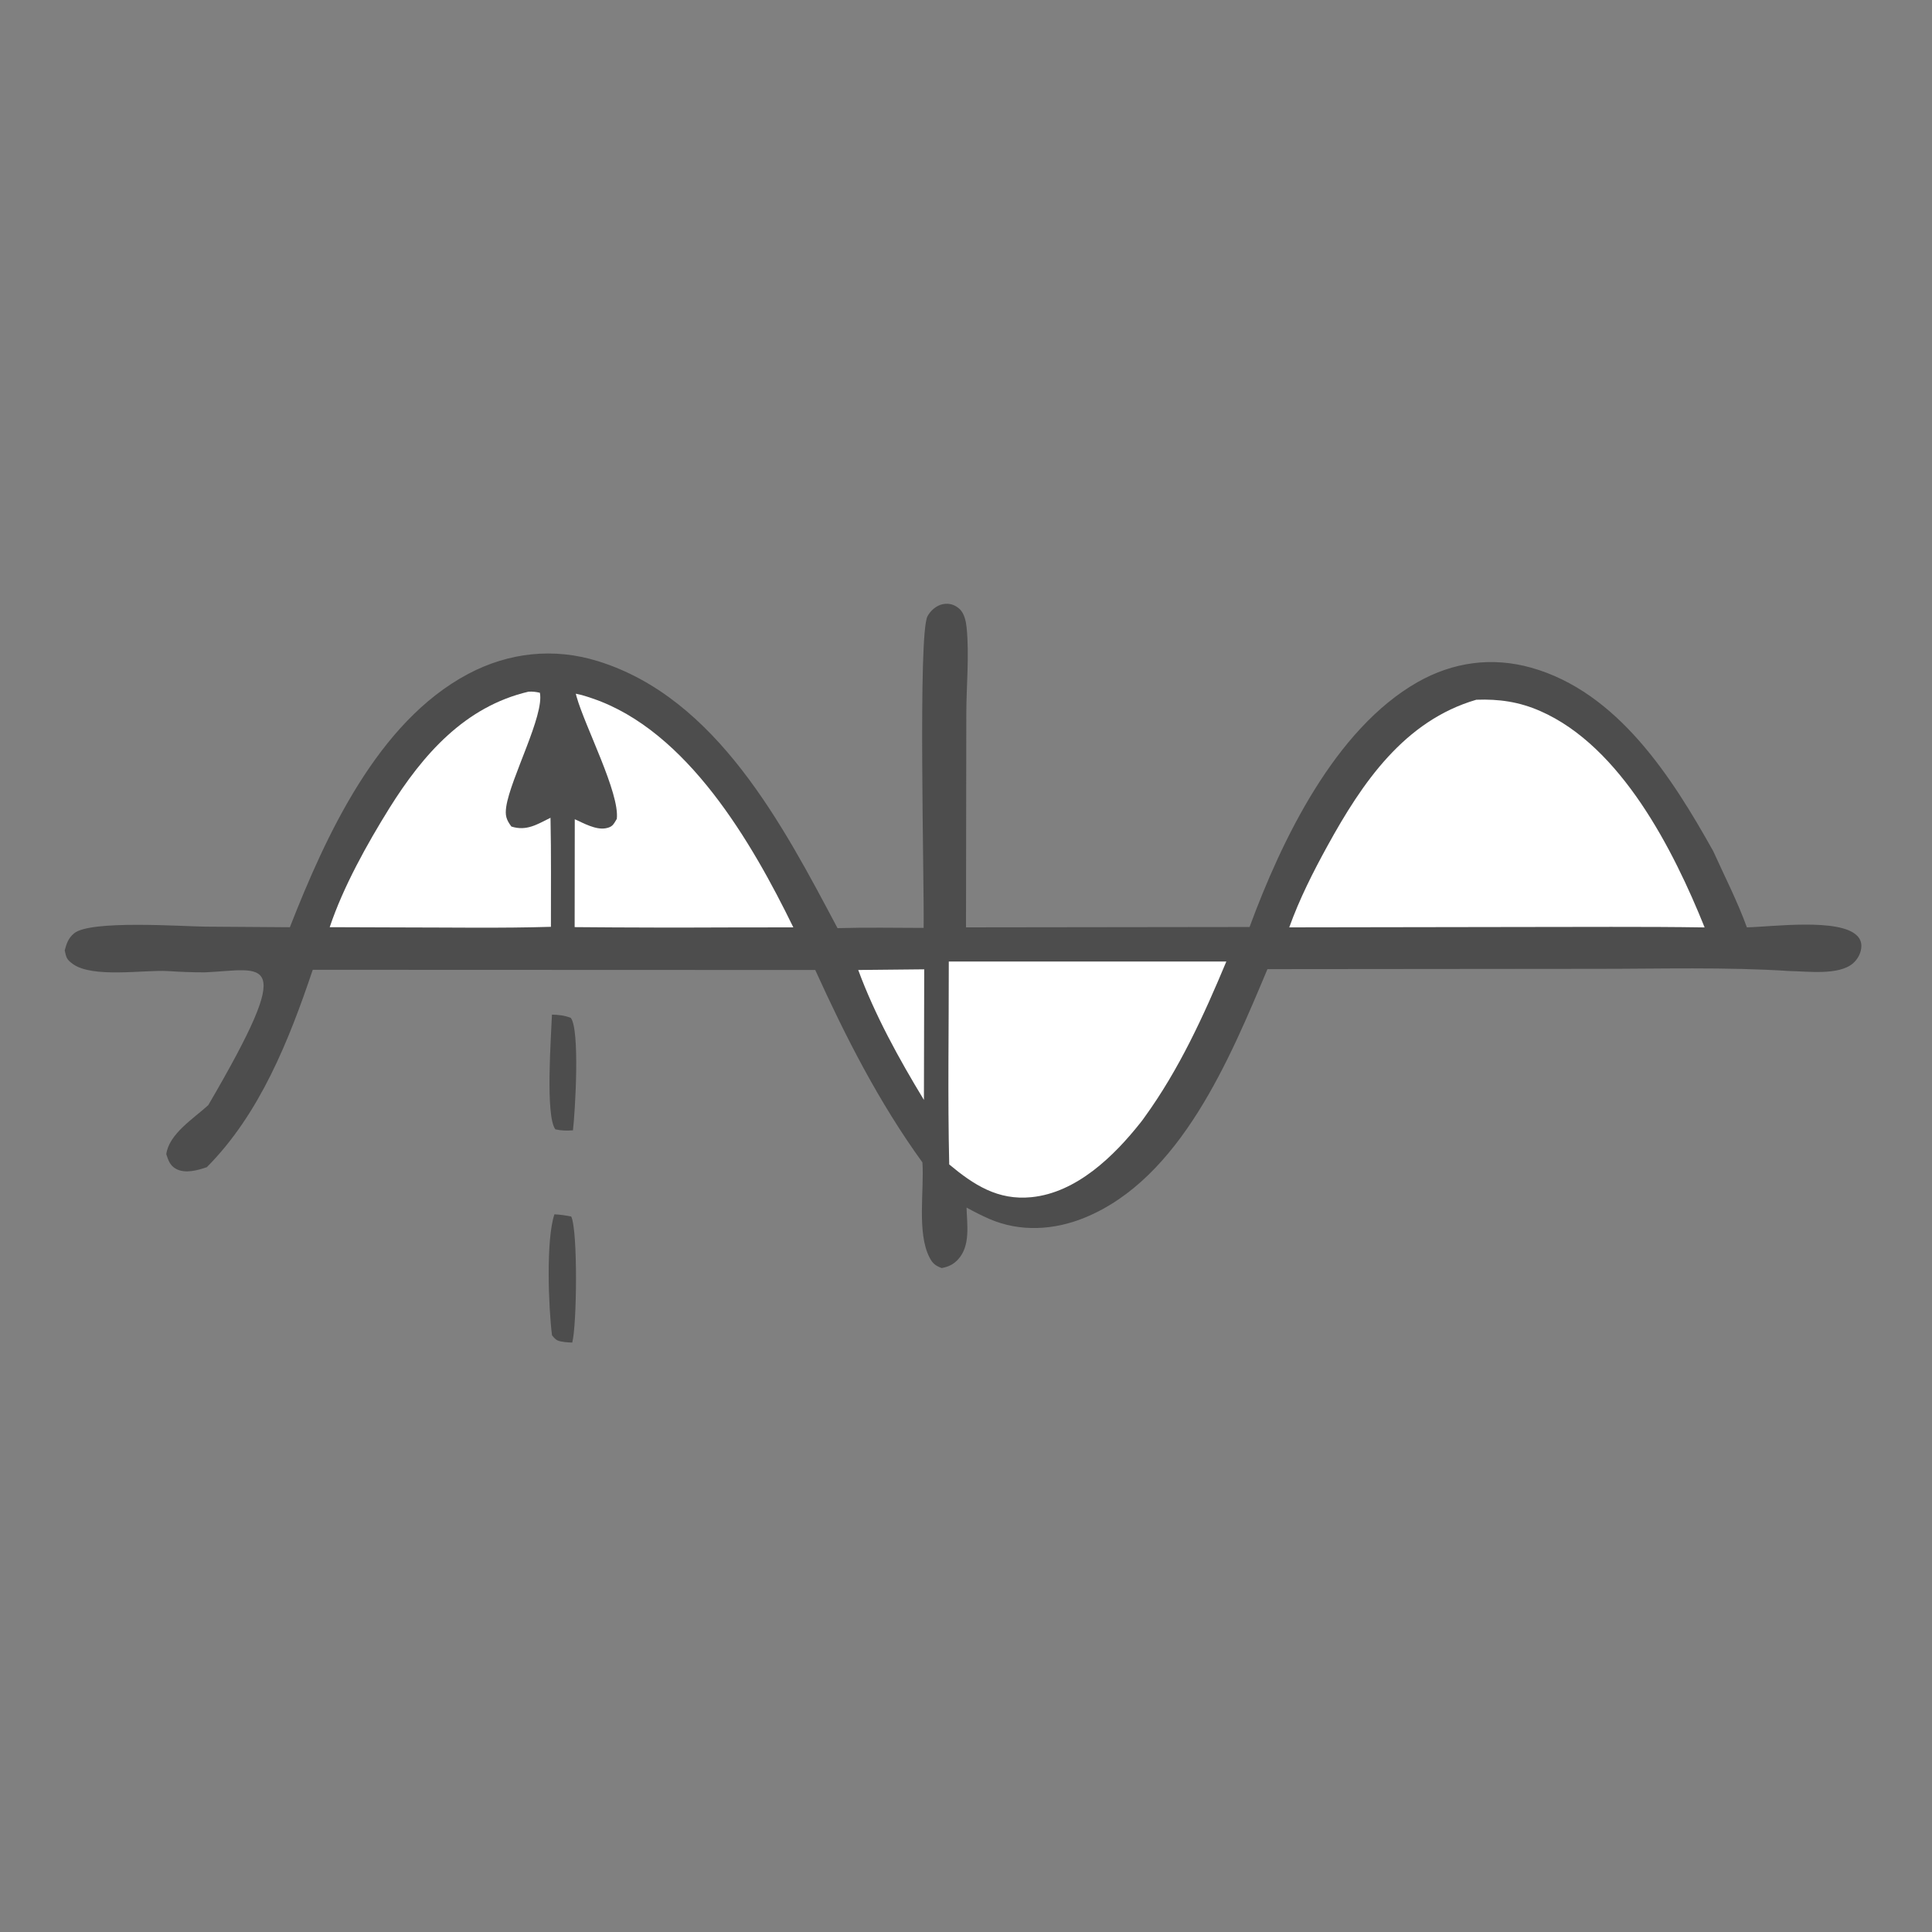
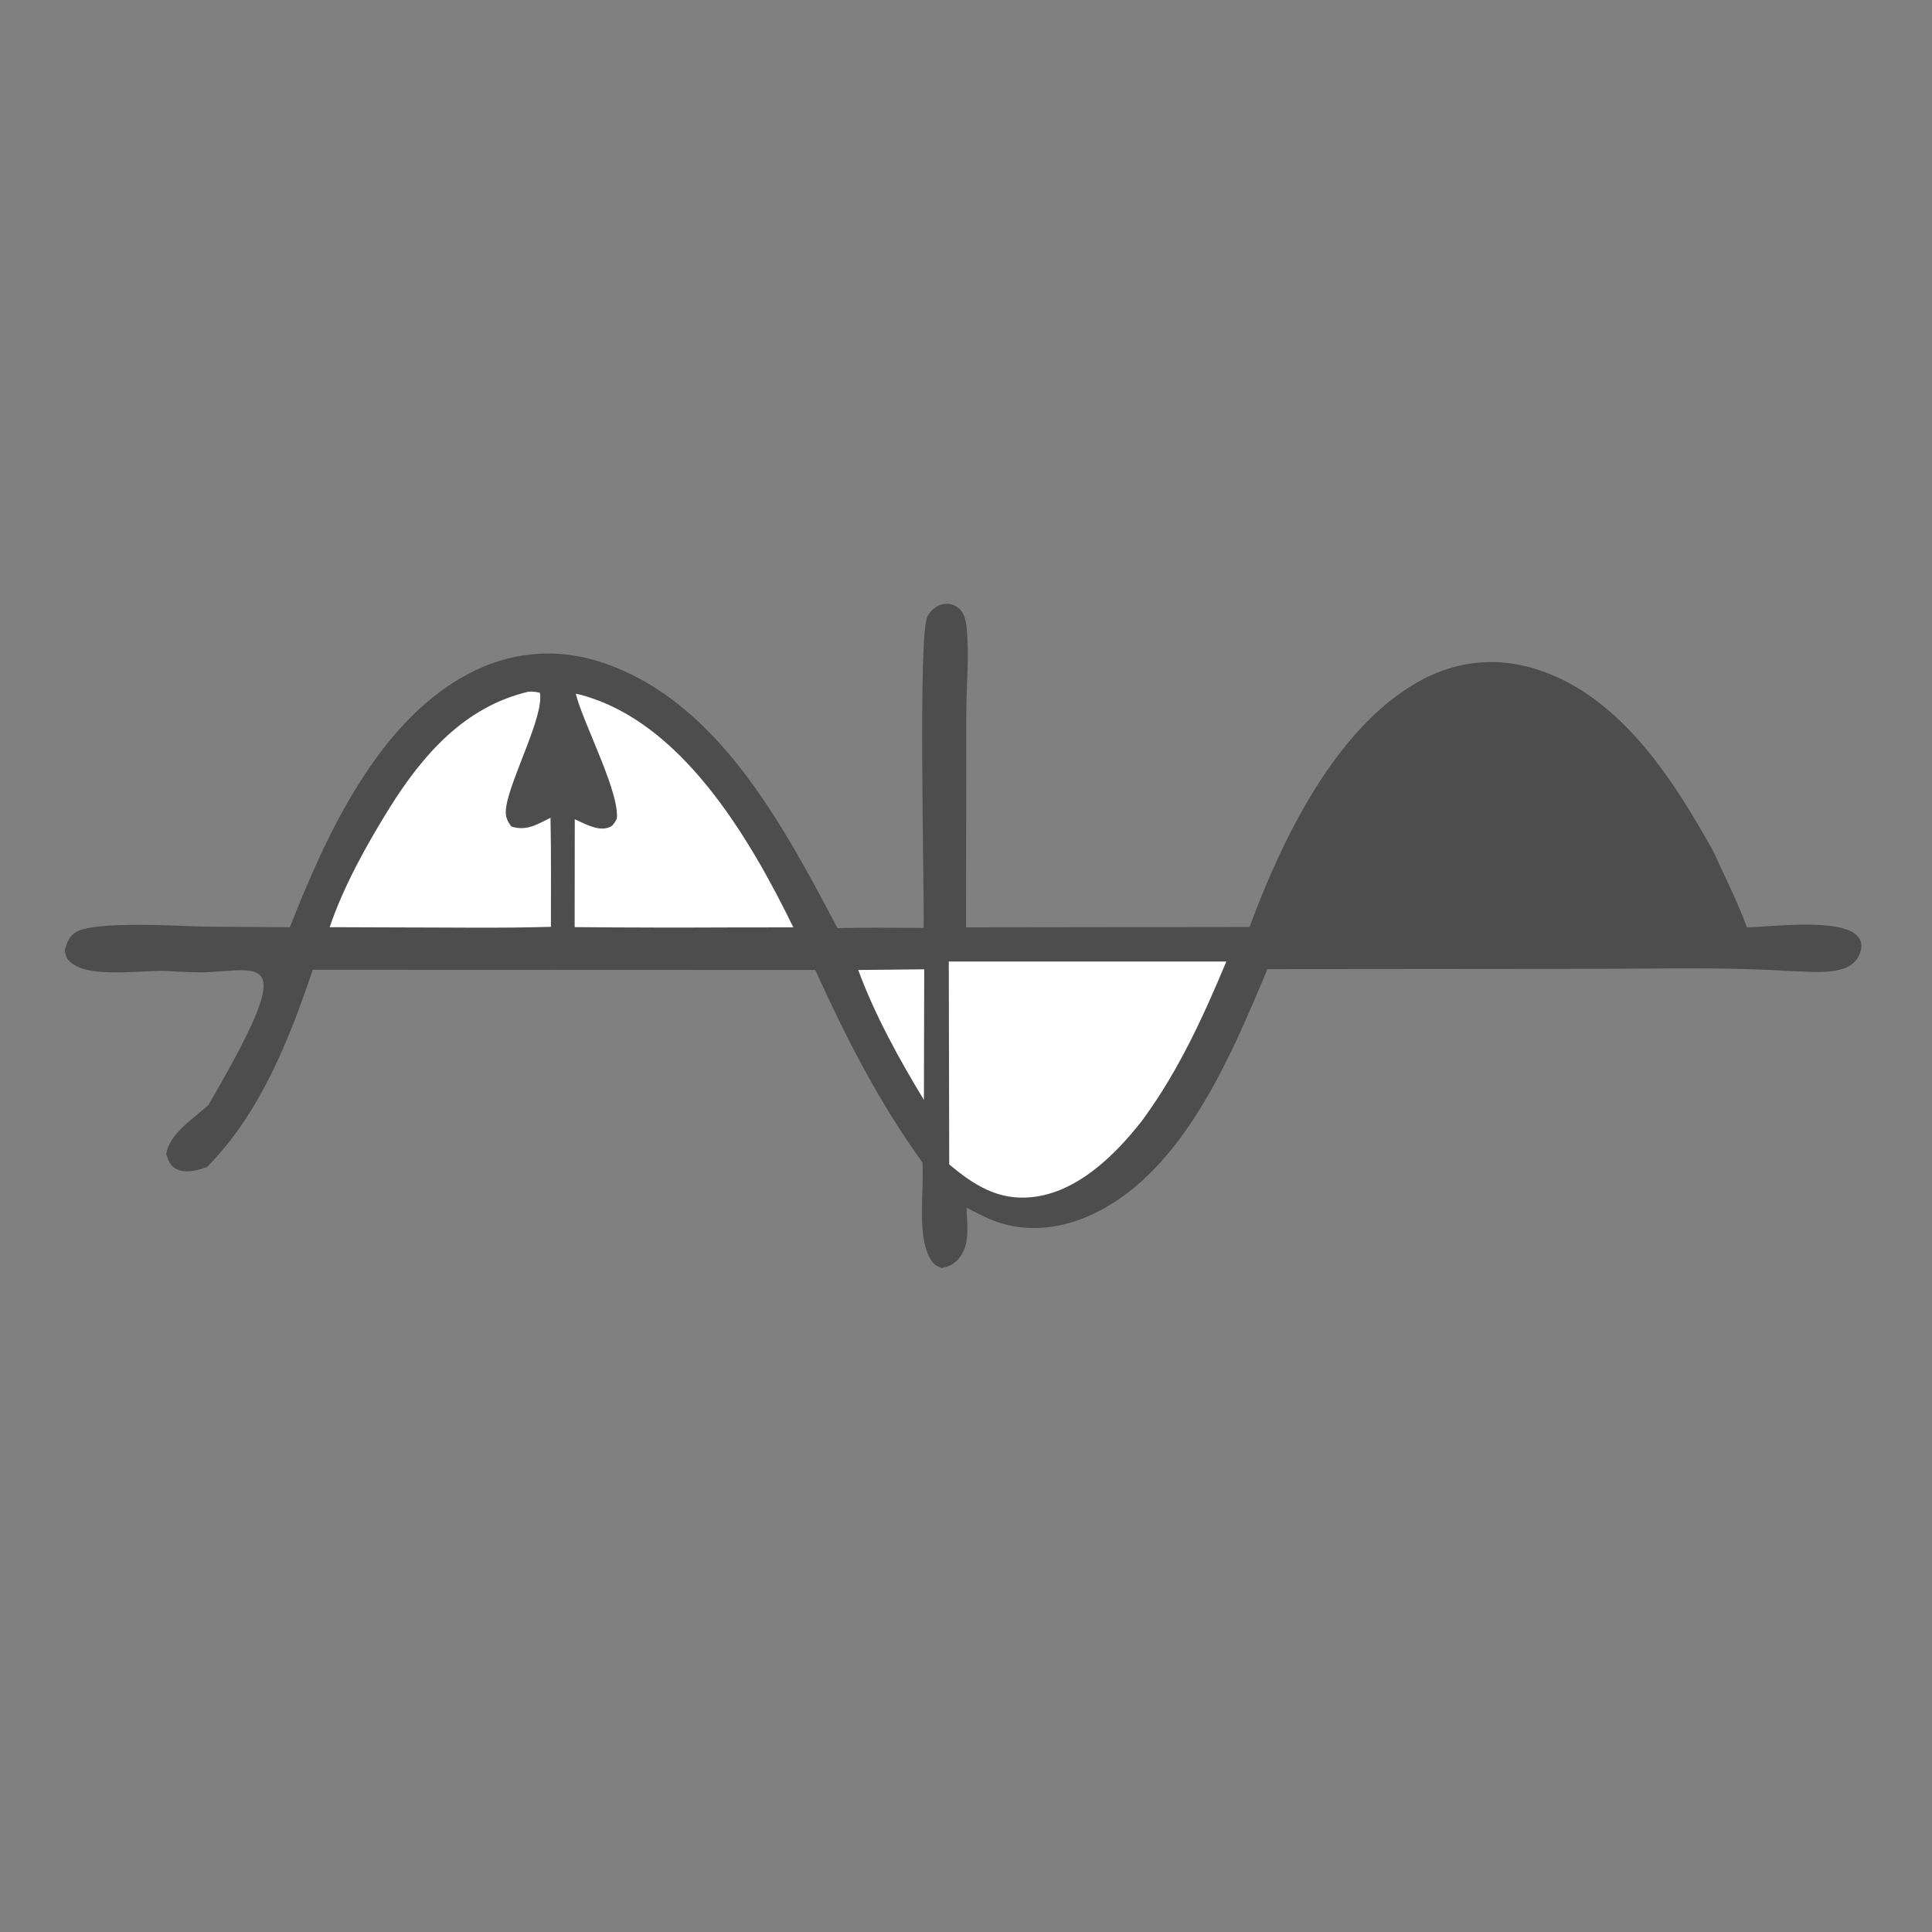
<svg xmlns="http://www.w3.org/2000/svg" width="32" height="32" viewBox="0 0 32 32" fill="none">
  <rect x="0" y="0" width="32" height="32" fill="#808080" stroke="none" />
  <mask id="mask0_376_16288" style="mask-type:alpha" maskUnits="userSpaceOnUse" x="0" y="0" width="32" height="32">
    <rect width="32" height="32" fill="#D9D9D9" />
  </mask>
  <g mask="url(#mask0_376_16288)">
-     <path d="M9.183 20.113C9.278 20.117 9.367 20.131 9.461 20.149C9.573 20.38 9.555 21.954 9.478 22.237C9.44 22.235 9.393 22.234 9.356 22.229C9.235 22.211 9.217 22.208 9.143 22.117C9.085 21.665 9.041 20.529 9.183 20.113Z" fill="#4D4D4D" />
-     <path d="M9.142 16.805C9.259 16.81 9.343 16.816 9.454 16.859C9.608 17.058 9.526 18.416 9.49 18.722C9.385 18.729 9.302 18.728 9.199 18.706C9.029 18.485 9.13 17.151 9.142 16.805Z" fill="#4D4D4D" />
    <path d="M15.298 15.369C15.311 14.658 15.202 10.513 15.362 10.208C15.411 10.114 15.51 10.028 15.616 10.007C15.722 9.985 15.821 10.017 15.898 10.091C15.972 10.163 16 10.292 16.01 10.391C16.057 10.853 16.005 11.368 16.005 11.837L16 15.36L20.697 15.354C21.225 13.921 22.108 12.077 23.482 11.297C24.067 10.966 24.71 10.876 25.362 11.059C26.795 11.462 27.695 12.877 28.377 14.099C28.565 14.514 28.778 14.931 28.934 15.36C29.355 15.35 30.469 15.202 30.76 15.499C30.807 15.546 30.83 15.602 30.83 15.669C30.83 15.778 30.77 15.89 30.688 15.959C30.451 16.158 29.941 16.088 29.653 16.084C28.584 16.014 27.492 16.048 26.42 16.047L20.993 16.052C20.374 17.524 19.555 19.52 17.965 20.169C17.46 20.376 16.894 20.41 16.386 20.189C16.258 20.133 16.132 20.069 16.009 20.001C16.017 20.284 16.076 20.628 15.873 20.855C15.796 20.941 15.709 20.983 15.597 21.003C15.493 20.963 15.448 20.929 15.396 20.828C15.184 20.42 15.31 19.711 15.278 19.253C14.558 18.258 14.01 17.182 13.503 16.066L5.18 16.063C4.789 17.225 4.305 18.448 3.426 19.332C3.276 19.384 3.069 19.442 2.919 19.362C2.816 19.308 2.788 19.219 2.754 19.117C2.8 18.778 3.209 18.526 3.45 18.304C4.946 15.742 4.376 16.063 3.396 16.105C3.189 16.106 2.984 16.097 2.778 16.084C2.389 16.061 1.531 16.205 1.204 15.965C1.102 15.89 1.097 15.858 1.072 15.742C1.102 15.628 1.132 15.537 1.227 15.459C1.495 15.235 3.017 15.344 3.396 15.348L4.801 15.358C5.396 13.842 6.253 11.959 7.753 11.163C8.427 10.805 9.174 10.724 9.904 10.951C11.875 11.561 12.974 13.681 13.872 15.373C14.347 15.359 14.823 15.368 15.298 15.369Z" fill="#4D4D4D" />
-     <path d="M24.452 11.59C24.829 11.576 25.162 11.624 25.511 11.777C26.853 12.364 27.719 14.083 28.234 15.361C27.204 15.345 26.173 15.355 25.143 15.354L21.354 15.36C21.521 14.894 21.75 14.441 21.989 14.007C22.56 12.968 23.259 11.938 24.452 11.59Z" fill="white" />
-     <path d="M15.715 15.926L20.312 15.926C19.935 16.827 19.532 17.711 18.957 18.505C18.936 18.534 18.916 18.563 18.893 18.591C18.45 19.151 17.831 19.754 17.085 19.829C16.527 19.885 16.13 19.626 15.722 19.287C15.696 18.169 15.716 17.045 15.715 15.926Z" fill="white" />
+     <path d="M15.715 15.926L20.312 15.926C19.935 16.827 19.532 17.711 18.957 18.505C18.936 18.534 18.916 18.563 18.893 18.591C18.45 19.151 17.831 19.754 17.085 19.829C16.527 19.885 16.13 19.626 15.722 19.287Z" fill="white" />
    <path d="M8.755 11.456C8.827 11.453 8.873 11.459 8.942 11.474C9.018 11.848 8.455 12.891 8.385 13.361C8.364 13.505 8.384 13.575 8.47 13.69C8.723 13.77 8.898 13.653 9.118 13.545C9.131 14.146 9.124 14.749 9.125 15.351C8.293 15.376 7.457 15.361 6.624 15.361L5.461 15.357C5.684 14.69 6.08 13.979 6.449 13.386C7.004 12.498 7.699 11.703 8.755 11.456Z" fill="white" />
    <path d="M9.537 11.49C9.632 11.508 9.723 11.537 9.815 11.569C11.384 12.104 12.456 13.958 13.14 15.36L12.151 15.361C11.273 15.365 10.395 15.364 9.518 15.356L9.52 13.569C9.667 13.635 9.866 13.748 10.031 13.719C10.146 13.699 10.161 13.654 10.216 13.564C10.267 13.136 9.686 12.028 9.549 11.536L9.537 11.49Z" fill="white" />
    <path d="M14.215 16.066L15.308 16.055L15.303 18.218C14.893 17.544 14.488 16.808 14.215 16.066Z" fill="white" />
  </g>
</svg>